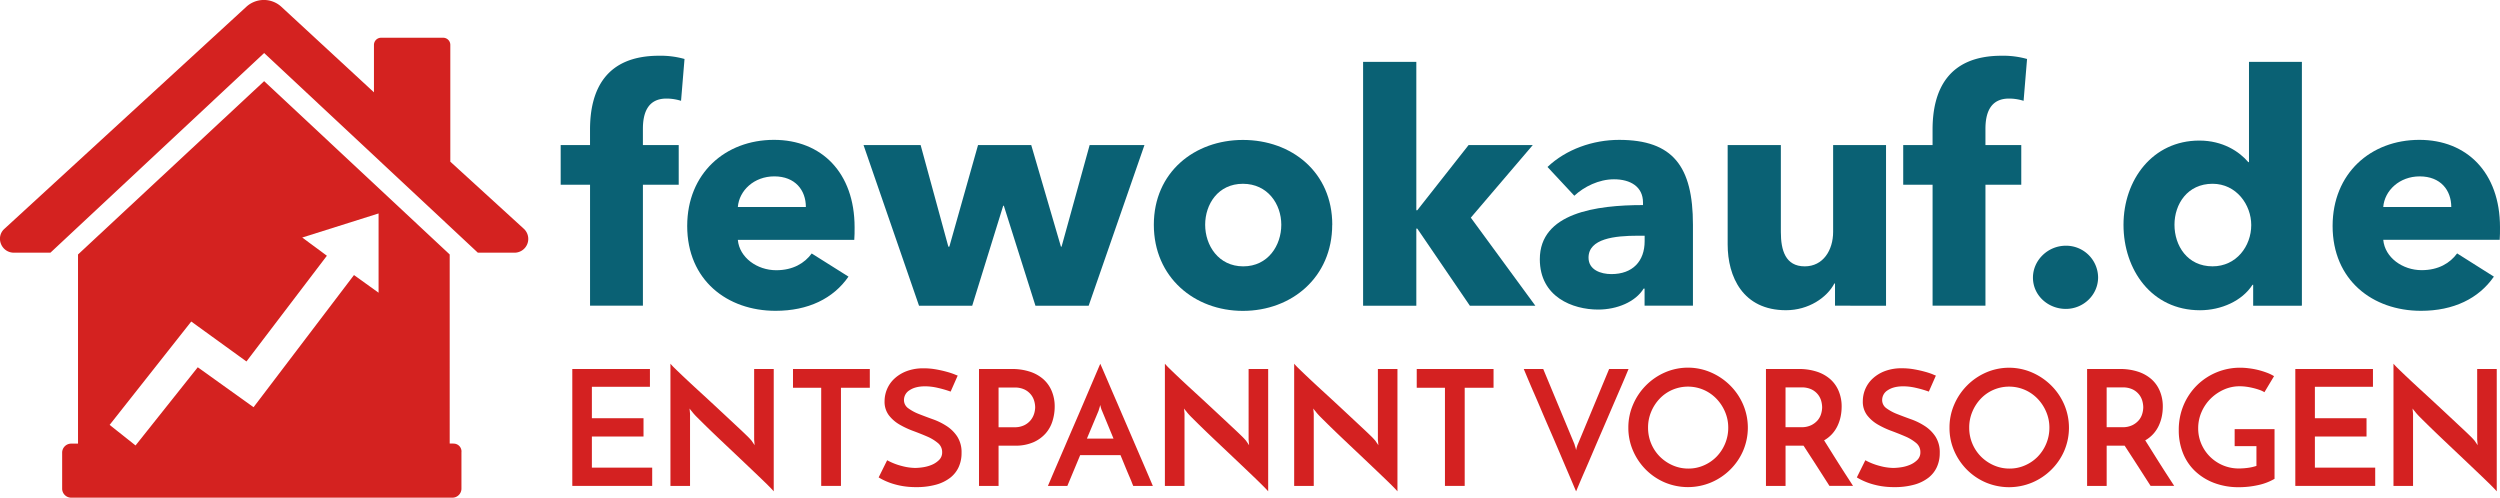
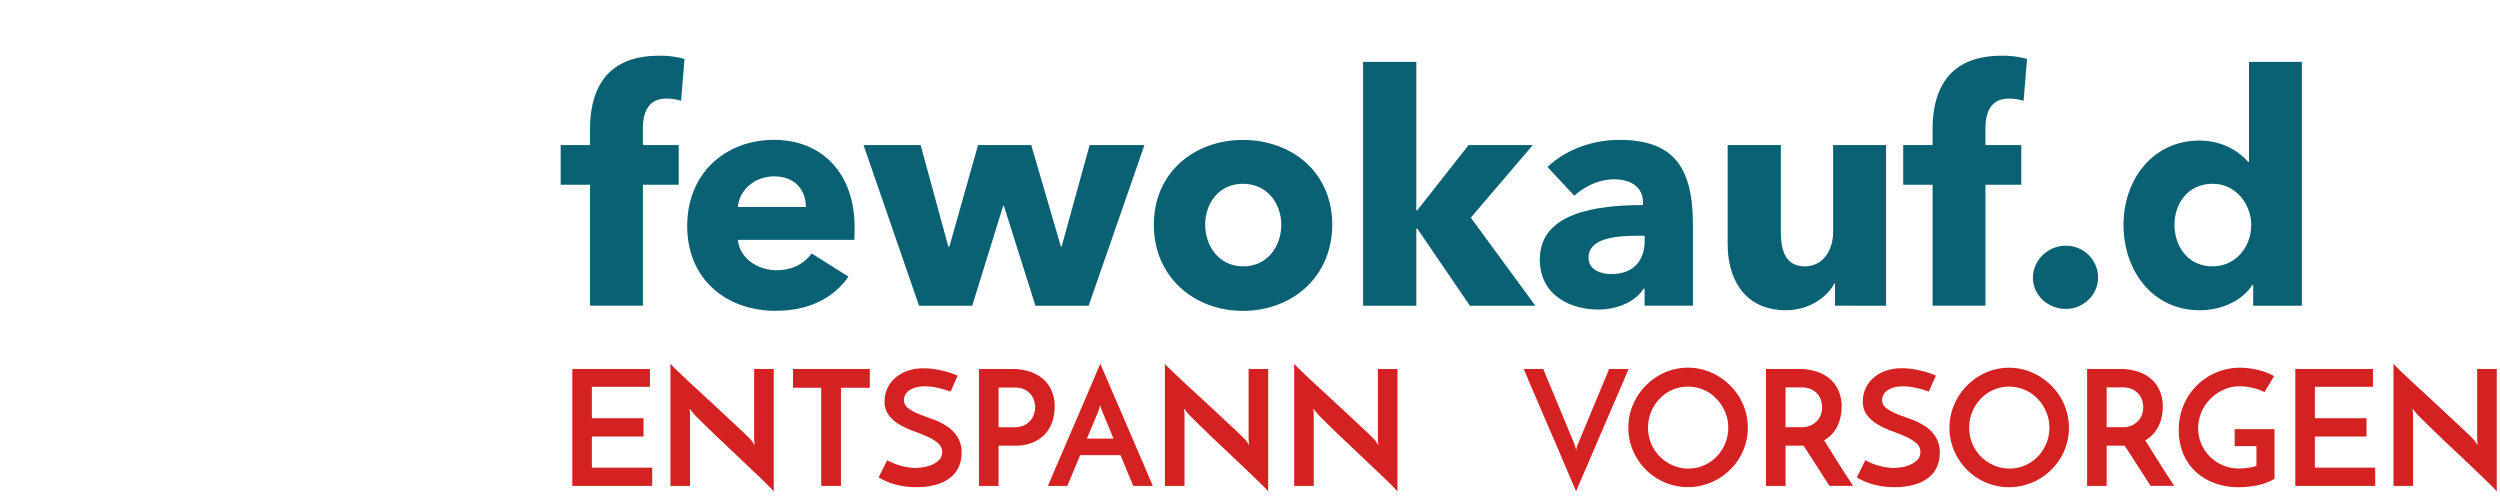
<svg xmlns="http://www.w3.org/2000/svg" viewBox="0 0 1543.36 307.23">
  <defs>
    <style>.cls-1{fill:#d42220;}.cls-2{fill:#d42121;}.cls-3{fill:#0a6174;}</style>
  </defs>
  <title>Element 1</title>
  <g id="Ebene_2" data-name="Ebene 2">
    <g id="Ebene_1-2" data-name="Ebene 1">
-       <path class="cls-1" d="M323.29,141.15,278,99.81V27.65a4.41,4.41,0,0,0-4.35-4.35H235.21a4.41,4.41,0,0,0-4.35,4.35V57L173.58,4.08a16,16,0,0,0-21.39,0L2.85,141.15C-3,146.23.67,156,8.65,156H31.12L163.07,32.73,295,156h22.48A8.51,8.51,0,0,0,323.29,141.15Z" />
-       <path class="cls-1" d="M234.12,181,218.53,169.8l-62,81.59-34.44-24.66L83.68,275l-16-12.69,50.39-63.82,34.07,24.66,49.66-65.27-15.22-11.24,47.13-14.87V181Zm45.68,92.83h-2.18V157.1l-114.55-107L48.16,157.1V273.87H43.81a5.58,5.58,0,0,0-5.44,5.44v22.48a5.58,5.58,0,0,0,5.44,5.44H279.43a5.58,5.58,0,0,0,5.44-5.44V279.31A4.85,4.85,0,0,0,279.79,273.87Z" />
      <polygon class="cls-2" points="353.31 299.97 353.31 227.8 401.23 227.8 401.23 238.78 365.39 238.78 365.39 258.19 397.27 258.19 397.27 269.48 365.39 269.48 365.39 288.69 402.63 288.69 402.63 299.97 353.31 299.97" />
      <path class="cls-2" d="M477.66,227.8v75.53q-.7-.89-3.08-3.27t-5.84-5.69q-3.46-3.31-7.67-7.31t-8.56-8.12q-4.36-4.11-8.52-8.06t-7.58-7.28q-3.41-3.33-5.73-5.66a41.57,41.57,0,0,1-3-3.22,9.22,9.22,0,0,0-.8-1c-.46-.56-.85-1.07-1.19-1.53l.3,3.16V300H413.89V224.53a42.37,42.37,0,0,0,3.08,3.22q2.37,2.33,5.83,5.59t7.67,7.13q4.22,3.86,8.56,7.88t8.52,7.92l7.63,7.13q3.47,3.22,5.8,5.5a38.77,38.77,0,0,1,3,3.16l1.89,2.78-.3-3.37V227.8Z" />
      <polygon class="cls-2" points="536.97 227.8 536.97 239.38 519.16 239.38 519.16 299.97 506.97 299.97 506.97 239.38 489.55 239.38 489.55 227.8 536.97 227.8" />
      <path class="cls-2" d="M591.23,231.86l-4.36,9.89a67.77,67.77,0,0,0-8.22-2.37,35.32,35.32,0,0,0-7.53-.89q-6,0-9.55,2.38a7.08,7.08,0,0,0-3.51,6,6.17,6.17,0,0,0,2.63,5.16,29,29,0,0,0,6.58,3.56q4,1.58,8.56,3.22a40.05,40.05,0,0,1,8.56,4.2,22.45,22.45,0,0,1,6.59,6.53,17.9,17.9,0,0,1,2.63,10.09,20.76,20.76,0,0,1-1.73,8.61,17.76,17.76,0,0,1-5.2,6.64,25.27,25.27,0,0,1-8.77,4.31,44.91,44.91,0,0,1-12.42,1.53,48.74,48.74,0,0,1-7.92-.59,47,47,0,0,1-6.39-1.49,40,40,0,0,1-5-1.92,36.3,36.3,0,0,1-3.75-2l5.25-10.59a38.32,38.32,0,0,0,8.91,3.51,33.85,33.85,0,0,0,8.42,1.24,34.51,34.51,0,0,0,4.59-.39,22.52,22.52,0,0,0,5.5-1.48,14.18,14.18,0,0,0,4.59-3,6.47,6.47,0,0,0,1.94-4.86A7.1,7.1,0,0,0,579,273.5a26.52,26.52,0,0,0-6.59-4q-4-1.73-8.56-3.42a53.67,53.67,0,0,1-8.56-4,22.67,22.67,0,0,1-6.58-5.75,13.8,13.8,0,0,1-2.62-8.66,19.17,19.17,0,0,1,1.49-7.37,18.77,18.77,0,0,1,4.51-6.48,23,23,0,0,1,7.52-4.66,28.92,28.92,0,0,1,10.64-1.78,42.88,42.88,0,0,1,7.49.64q3.61.64,6.48,1.44A45.52,45.52,0,0,1,589,231C590.2,231.51,591,231.79,591.23,231.86Z" />
      <path class="cls-2" d="M604.38,300V227.8h20.39a34.88,34.88,0,0,1,10.84,1.59,23.49,23.49,0,0,1,8.31,4.55,20,20,0,0,1,5.3,7.33,24.45,24.45,0,0,1,1.89,9.8,30,30,0,0,1-1.3,8.67,21,21,0,0,1-4.2,7.72A21.78,21.78,0,0,1,638,273a27.52,27.52,0,0,1-11.48,2.13H616.46V300Zm12.08-36.24h9.7a13.47,13.47,0,0,0,6.23-1.28,11.83,11.83,0,0,0,4-3.22,12,12,0,0,0,2.08-4.06,14.36,14.36,0,0,0,.59-3.81,15.19,15.19,0,0,0-.55-3.7,11.13,11.13,0,0,0-2-4,11.48,11.48,0,0,0-3.91-3.17,13.78,13.78,0,0,0-6.34-1.28h-9.8Z" />
      <path class="cls-2" d="M671,270.76h16.42l-7.12-17.23a7.33,7.33,0,0,1-.5-1.33,18.71,18.71,0,0,1-.58-2.23,20.22,20.22,0,0,1-.61,2.23c-.26.82-.39,1.27-.39,1.33ZM699.61,300c-.2-.46-.55-1.28-1-2.47s-1.1-2.64-1.83-4.36-1.52-3.61-2.37-5.69l-2.67-6.5H666.84l-7.92,19h-12l1.88-4.41q1.48-3.51,3.72-8.7t5-11.59q2.72-6.39,5.59-13t5.59-13l4.94-11.58q2.23-5.2,3.72-8.72t1.89-4.41l1.92,4.41q1.53,3.52,3.75,8.72t5,11.58q2.73,6.38,5.59,13t5.59,13l5,11.59q2.23,5.19,3.72,8.7t1.88,4.41Z" />
      <path class="cls-2" d="M782.9,227.8v75.53q-.7-.89-3.08-3.27T774,294.37q-3.46-3.31-7.67-7.31t-8.56-8.12q-4.36-4.11-8.52-8.06t-7.58-7.28q-3.41-3.33-5.73-5.66a41.52,41.52,0,0,1-3-3.22,9.28,9.28,0,0,0-.8-1c-.46-.56-.86-1.07-1.19-1.53l.3,3.16V300H719.14V224.53a42.55,42.55,0,0,0,3.08,3.22q2.37,2.33,5.83,5.59t7.67,7.13q4.22,3.86,8.56,7.88t8.52,7.92l7.63,7.13q3.47,3.22,5.8,5.5a38.86,38.86,0,0,1,3,3.16l1.89,2.78-.3-3.37V227.8Z" />
      <path class="cls-2" d="M862.71,227.8v75.53q-.7-.89-3.08-3.27t-5.84-5.69q-3.46-3.31-7.67-7.31t-8.56-8.12q-4.36-4.11-8.52-8.06t-7.58-7.28q-3.41-3.33-5.73-5.66a41.55,41.55,0,0,1-3-3.22,9.35,9.35,0,0,0-.8-1c-.46-.56-.85-1.07-1.19-1.53l.3,3.16V300H798.95V224.53a42.55,42.55,0,0,0,3.08,3.22q2.37,2.33,5.83,5.59t7.67,7.13q4.22,3.86,8.56,7.88t8.52,7.92l7.63,7.13q3.47,3.22,5.8,5.5a38.89,38.89,0,0,1,3,3.16l1.89,2.78-.3-3.37V227.8Z" />
-       <polygon class="cls-2" points="922.03 227.8 922.03 239.38 904.22 239.38 904.22 299.97 892.03 299.97 892.03 239.38 874.61 239.38 874.61 227.8 922.03 227.8" />
      <path class="cls-2" d="M952.7,227.8,972,274.23a13.81,13.81,0,0,0,.39,1.33,18.8,18.8,0,0,1,.61,2.33,17.58,17.58,0,0,1,.58-2.33,7.76,7.76,0,0,1,.5-1.33l19.31-46.44h12q-.39.89-1.87,4.45T999.77,241l-5,11.59q-2.72,6.38-5.59,13t-5.59,13q-2.72,6.42-5,11.63t-3.75,8.72L973,303.33q-.41-.89-1.89-4.39t-3.72-8.72q-2.22-5.2-4.94-11.62t-5.59-13q-2.88-6.59-5.59-13t-5-11.59q-2.24-5.2-3.72-8.76t-1.87-4.45Z" />
      <path class="cls-2" d="M1017.42,264a25.14,25.14,0,0,0,7.28,17.88,25.91,25.91,0,0,0,7.92,5.39,23.88,23.88,0,0,0,9.75,2,23.39,23.39,0,0,0,9.55-2,24.59,24.59,0,0,0,7.83-5.39,25.62,25.62,0,0,0,5.23-8,25.2,25.2,0,0,0,1.94-9.86,24.61,24.61,0,0,0-2-9.84,26.3,26.3,0,0,0-5.34-8.08,24.52,24.52,0,0,0-7.86-5.44,24.48,24.48,0,0,0-19.31,0,24,24,0,0,0-7.81,5.44,26.32,26.32,0,0,0-5.25,8.08A25,25,0,0,0,1017.42,264Zm-12.17,0a35.34,35.34,0,0,1,2.92-14.25,37.83,37.83,0,0,1,19.59-19.8,35.67,35.67,0,0,1,28.56,0,38.5,38.5,0,0,1,11.78,8,37.41,37.41,0,0,1,8,11.78,36.36,36.36,0,0,1,0,28.56,37,37,0,0,1-8,11.67,37.41,37.41,0,0,1-11.78,7.88,36.91,36.91,0,0,1-28.56,0,37,37,0,0,1-11.67-7.87,37.63,37.63,0,0,1-7.92-11.67A35.32,35.32,0,0,1,1005.25,264Z" />
      <path class="cls-2" d="M1102.28,263.73h9.7a13.48,13.48,0,0,0,6.24-1.28,12.44,12.44,0,0,0,4-3.12,10.94,10.94,0,0,0,2.08-4,14.85,14.85,0,0,0,.59-3.92,15.52,15.52,0,0,0-.55-3.8,11.15,11.15,0,0,0-2-4,11.48,11.48,0,0,0-3.91-3.17,13.78,13.78,0,0,0-6.34-1.28h-9.8ZM1090.2,300V227.8h20.39a34.89,34.89,0,0,1,10.84,1.59,23.48,23.48,0,0,1,8.31,4.55,20,20,0,0,1,5.3,7.33,24.43,24.43,0,0,1,1.89,9.8,30.33,30.33,0,0,1-.59,5.94,25.49,25.49,0,0,1-1.89,5.75,20.73,20.73,0,0,1-3.36,5.09,20.5,20.5,0,0,1-5,4q2.19,3.46,4.26,6.78t4.2,6.69q2.12,3.36,4.41,6.92l5,7.72h-14.56L1121,286.84q-4-6.19-7.61-11.72h-11.09V300Z" />
      <path class="cls-2" d="M1195.11,231.86l-4.36,9.89a67.77,67.77,0,0,0-8.22-2.37,35.32,35.32,0,0,0-7.53-.89q-6,0-9.55,2.38a7.08,7.08,0,0,0-3.51,6,6.17,6.17,0,0,0,2.63,5.16,29,29,0,0,0,6.58,3.56q4,1.58,8.56,3.22a40,40,0,0,1,8.56,4.2,22.45,22.45,0,0,1,6.59,6.53,17.9,17.9,0,0,1,2.63,10.09,20.76,20.76,0,0,1-1.73,8.61,17.76,17.76,0,0,1-5.2,6.64,25.27,25.27,0,0,1-8.77,4.31,44.91,44.91,0,0,1-12.42,1.53,48.74,48.74,0,0,1-7.92-.59,47,47,0,0,1-6.39-1.49,40,40,0,0,1-5-1.92,36.3,36.3,0,0,1-3.75-2l5.25-10.59a38.32,38.32,0,0,0,8.91,3.51,33.85,33.85,0,0,0,8.42,1.24,34.51,34.51,0,0,0,4.59-.39A22.52,22.52,0,0,0,1179,287a14.18,14.18,0,0,0,4.59-3,6.47,6.47,0,0,0,1.94-4.86,7.1,7.1,0,0,0-2.62-5.67,26.52,26.52,0,0,0-6.59-4q-4-1.73-8.56-3.42a53.67,53.67,0,0,1-8.56-4,22.67,22.67,0,0,1-6.58-5.75,13.8,13.8,0,0,1-2.62-8.66,19.17,19.17,0,0,1,1.49-7.37,18.77,18.77,0,0,1,4.51-6.48,23,23,0,0,1,7.52-4.66,28.92,28.92,0,0,1,10.64-1.78,42.88,42.88,0,0,1,7.49.64q3.61.64,6.48,1.44a45.52,45.52,0,0,1,4.75,1.53C1194.08,231.51,1194.84,231.79,1195.11,231.86Z" />
      <path class="cls-2" d="M1215.68,264a25.14,25.14,0,0,0,7.28,17.88,25.91,25.91,0,0,0,7.92,5.39,23.88,23.88,0,0,0,9.75,2,23.39,23.39,0,0,0,9.55-2,24.59,24.59,0,0,0,7.83-5.39,25.62,25.62,0,0,0,5.23-8,25.22,25.22,0,0,0,1.94-9.86,24.59,24.59,0,0,0-2-9.84,26.28,26.28,0,0,0-5.34-8.08,24.53,24.53,0,0,0-7.86-5.44,24.48,24.48,0,0,0-19.31,0,24,24,0,0,0-7.81,5.44,26.32,26.32,0,0,0-5.25,8.08A25,25,0,0,0,1215.68,264Zm-12.17,0a35.34,35.34,0,0,1,2.92-14.25A37.83,37.83,0,0,1,1226,230a35.67,35.67,0,0,1,28.56,0,38.5,38.5,0,0,1,11.78,8,37.42,37.42,0,0,1,8,11.78,36.36,36.36,0,0,1,0,28.56,37,37,0,0,1-8,11.67,37.41,37.41,0,0,1-11.78,7.88,36.91,36.91,0,0,1-28.56,0,37,37,0,0,1-11.67-7.87,37.63,37.63,0,0,1-7.92-11.67A35.33,35.33,0,0,1,1203.51,264Z" />
      <path class="cls-2" d="M1300.53,263.73h9.7a13.48,13.48,0,0,0,6.23-1.28,12.42,12.42,0,0,0,4-3.12,10.93,10.93,0,0,0,2.08-4,14.85,14.85,0,0,0,.59-3.92,15.47,15.47,0,0,0-.55-3.8,11.13,11.13,0,0,0-2-4,11.49,11.49,0,0,0-3.91-3.17,13.78,13.78,0,0,0-6.34-1.28h-9.8ZM1288.46,300V227.8h20.39a34.88,34.88,0,0,1,10.84,1.59,23.48,23.48,0,0,1,8.31,4.55,20,20,0,0,1,5.3,7.33,24.43,24.43,0,0,1,1.89,9.8,30.32,30.32,0,0,1-.59,5.94,25.5,25.5,0,0,1-1.89,5.75,20.72,20.72,0,0,1-3.36,5.09,20.5,20.5,0,0,1-5,4q2.19,3.46,4.26,6.78t4.2,6.69q2.12,3.36,4.41,6.92l5,7.72h-14.56l-8.42-13.12q-4-6.19-7.61-11.72h-11.09V300Z" />
      <path class="cls-2" d="M1404.17,264.92v30.69a34.43,34.43,0,0,1-10,3.83,54.69,54.69,0,0,1-12,1.33,42.27,42.27,0,0,1-15.39-2.67,35.06,35.06,0,0,1-11.73-7.33,31.29,31.29,0,0,1-7.42-11.09,37.46,37.46,0,0,1-2.58-14.06,39.08,39.08,0,0,1,3.06-15.69,38.07,38.07,0,0,1,8.28-12.17A37.9,37.9,0,0,1,1382.89,227a42.86,42.86,0,0,1,5.39.36,47.11,47.11,0,0,1,5.59,1,50.67,50.67,0,0,1,5.34,1.64,25.54,25.54,0,0,1,4.66,2.22l-5.94,9.91a15,15,0,0,0-3.33-1.53q-1.92-.66-4-1.14a37.59,37.59,0,0,0-4.11-.75,31.87,31.87,0,0,0-3.81-.25,23.73,23.73,0,0,0-9.66,2,27.64,27.64,0,0,0-8.16,5.5,26.46,26.46,0,0,0-5.7,8.27,25,25,0,0,0-2.12,10.25,24,24,0,0,0,1.88,9.41,25.1,25.1,0,0,0,5.25,7.88,25.46,25.46,0,0,0,8,5.44,25.18,25.18,0,0,0,10.19,2,44,44,0,0,0,5-.34,28.63,28.63,0,0,0,5.64-1.25V275.42h-13.45v-10.5Z" />
      <polygon class="cls-2" points="1417 299.97 1417 227.8 1464.93 227.8 1464.93 238.78 1429.08 238.78 1429.08 258.19 1460.96 258.19 1460.96 269.48 1429.08 269.48 1429.08 288.69 1466.32 288.69 1466.32 299.97 1417 299.97" />
      <path class="cls-2" d="M1541.35,227.8v75.53q-.7-.89-3.08-3.27t-5.84-5.69q-3.46-3.31-7.67-7.31t-8.56-8.12q-4.36-4.11-8.51-8.06t-7.58-7.28q-3.41-3.33-5.74-5.66a41.64,41.64,0,0,1-3-3.22,9.4,9.4,0,0,0-.8-1c-.46-.56-.86-1.07-1.19-1.53l.3,3.16V300h-12.08V224.53a42.56,42.56,0,0,0,3.08,3.22q2.37,2.33,5.83,5.59t7.67,7.13q4.22,3.86,8.56,7.88t8.51,7.92l7.63,7.13q3.47,3.22,5.8,5.5a38.85,38.85,0,0,1,3,3.16l1.89,2.78-.3-3.37V227.8Z" />
      <path class="cls-3" d="M422.58,36.41a54.35,54.35,0,0,0-15.72-2c-33.06,0-42.61,21.31-42.61,45.59v9.56H346.13v24.48h18.13v74.67h32.64V114.05H419V89.57H396.89v-10c0-9.16,2.59-18.72,14.55-18.72a30.16,30.16,0,0,1,9,1.39Z" />
      <path class="cls-3" d="M527.58,140.34c0-33.84-20.52-54-49.78-54-30.06,0-53.56,20.7-53.56,53.16,0,33.45,24.69,52.38,54.56,52.38,20.11,0,35.64-7.56,45-21.11L501.1,156.48c-4.39,6-11.55,10.34-21.91,10.34-11.75,0-22.7-7.77-23.69-18.72h71.88C527.58,145.73,527.58,142.93,527.58,140.34ZM455.5,127.8c.8-10.16,10-18.92,22.5-18.92,12.94,0,19.5,8.56,19.5,18.92Z" />
      <polygon class="cls-3" points="706.52 89.57 672.68 89.57 655.35 152.29 654.96 152.29 636.63 89.57 603.78 89.57 586.07 152.29 585.46 152.29 568.35 89.57 533.1 89.57 567.35 188.73 600.19 188.73 619.32 127.01 619.71 127.01 639.22 188.73 672.08 188.73 706.52 89.57" />
      <path class="cls-3" d="M791,138.76c0,12.73-8.16,25.67-23.48,25.67S744,151.49,744,138.76s8-25.3,23.3-25.3S791,126,791,138.76Zm31.47,0c0-32.47-25.09-52.37-55.16-52.37-29.86,0-55,19.91-55,52.37s25.09,53.16,55,53.16C797.34,191.91,822.43,171.21,822.43,138.76Z" />
      <polygon class="cls-3" points="908 134.37 946.24 89.57 906.61 89.57 874.96 129.79 874.36 129.79 874.36 38.2 841.5 38.2 841.5 188.73 874.36 188.73 874.36 141.13 874.96 141.13 907.41 188.73 947.83 188.73 908 134.37" />
      <path class="cls-3" d="M971.9,120.84c6-5.58,15.13-10.16,24.48-10.16,10.16,0,17.92,4.58,17.92,14.33v1.59c-28.86,0-63.7,4.78-63.7,33.45,0,23.3,20.3,31.06,36,31.06,11.75,0,23.09-4.78,28.08-12.94h.59v10.55h29.86v-50c0-36-12.34-52.37-45.59-52.37-16.12,0-32.66,5.78-44.2,16.73Zm43.41,28.06c0,12.34-7.36,20.31-20.52,20.31-6.56,0-14.12-2.58-14.12-10.16,0-11.75,16.13-13.53,30.45-13.53h4.19Z" />
      <path class="cls-3" d="M1164.33,188.73V89.57h-32.66v53.56c0,11.34-6.17,21.3-17.53,21.3-11.94,0-14.74-10-14.74-21.09V89.57h-32.84V150.9c0,19.91,9.36,40.61,36,40.61,13.94,0,25.3-7.77,29.88-16.52h.39v13.73Z" />
      <path class="cls-3" d="M1251.39,36.41a54.35,54.35,0,0,0-15.72-2c-33.06,0-42.61,21.31-42.61,45.59v9.56h-18.12v24.48h18.13v74.67h32.64V114.05h22.11V89.57H1225.7v-10c0-9.16,2.59-18.72,14.55-18.72a30.15,30.15,0,0,1,9,1.39Z" />
      <path class="cls-3" d="M1295.25,171.21a19.76,19.76,0,0,0-19.91-19.52c-11.14,0-20.31,9-20.31,19.7,0,11,9.36,19.31,20.31,19.31C1286.09,190.71,1295.25,182.15,1295.25,171.21Z" />
      <path class="cls-3" d="M1389.79,138.94c0,13-9.16,25.48-23.89,25.48-15.53,0-23.5-12.73-23.5-25.67,0-12.75,8-25.3,23.5-25.3C1380.63,113.46,1389.79,126.4,1389.79,138.94Zm31.27,49.78V38.19H1388.4v61.92H1388c-5.58-6.56-15.73-13.33-30.27-13.33-28.87,0-46.8,24.28-46.8,52s17.33,52.75,47.19,52.75c13.14,0,26.08-5.77,32.45-15.72h.41v12.94Z" />
-       <path class="cls-3" d="M1543.36,140.34c0-33.84-20.52-54-49.78-54-30.06,0-53.56,20.7-53.56,53.16,0,33.45,24.69,52.38,54.56,52.38,20.11,0,35.64-7.56,45-21.11l-22.69-14.33c-4.39,6-11.55,10.34-21.91,10.34-11.75,0-22.7-7.77-23.69-18.72h71.88C1543.36,145.73,1543.36,142.93,1543.36,140.34Zm-72.08-12.53c.8-10.16,10-18.92,22.5-18.92,12.94,0,19.5,8.56,19.5,18.92Z" />
    </g>
  </g>
</svg>